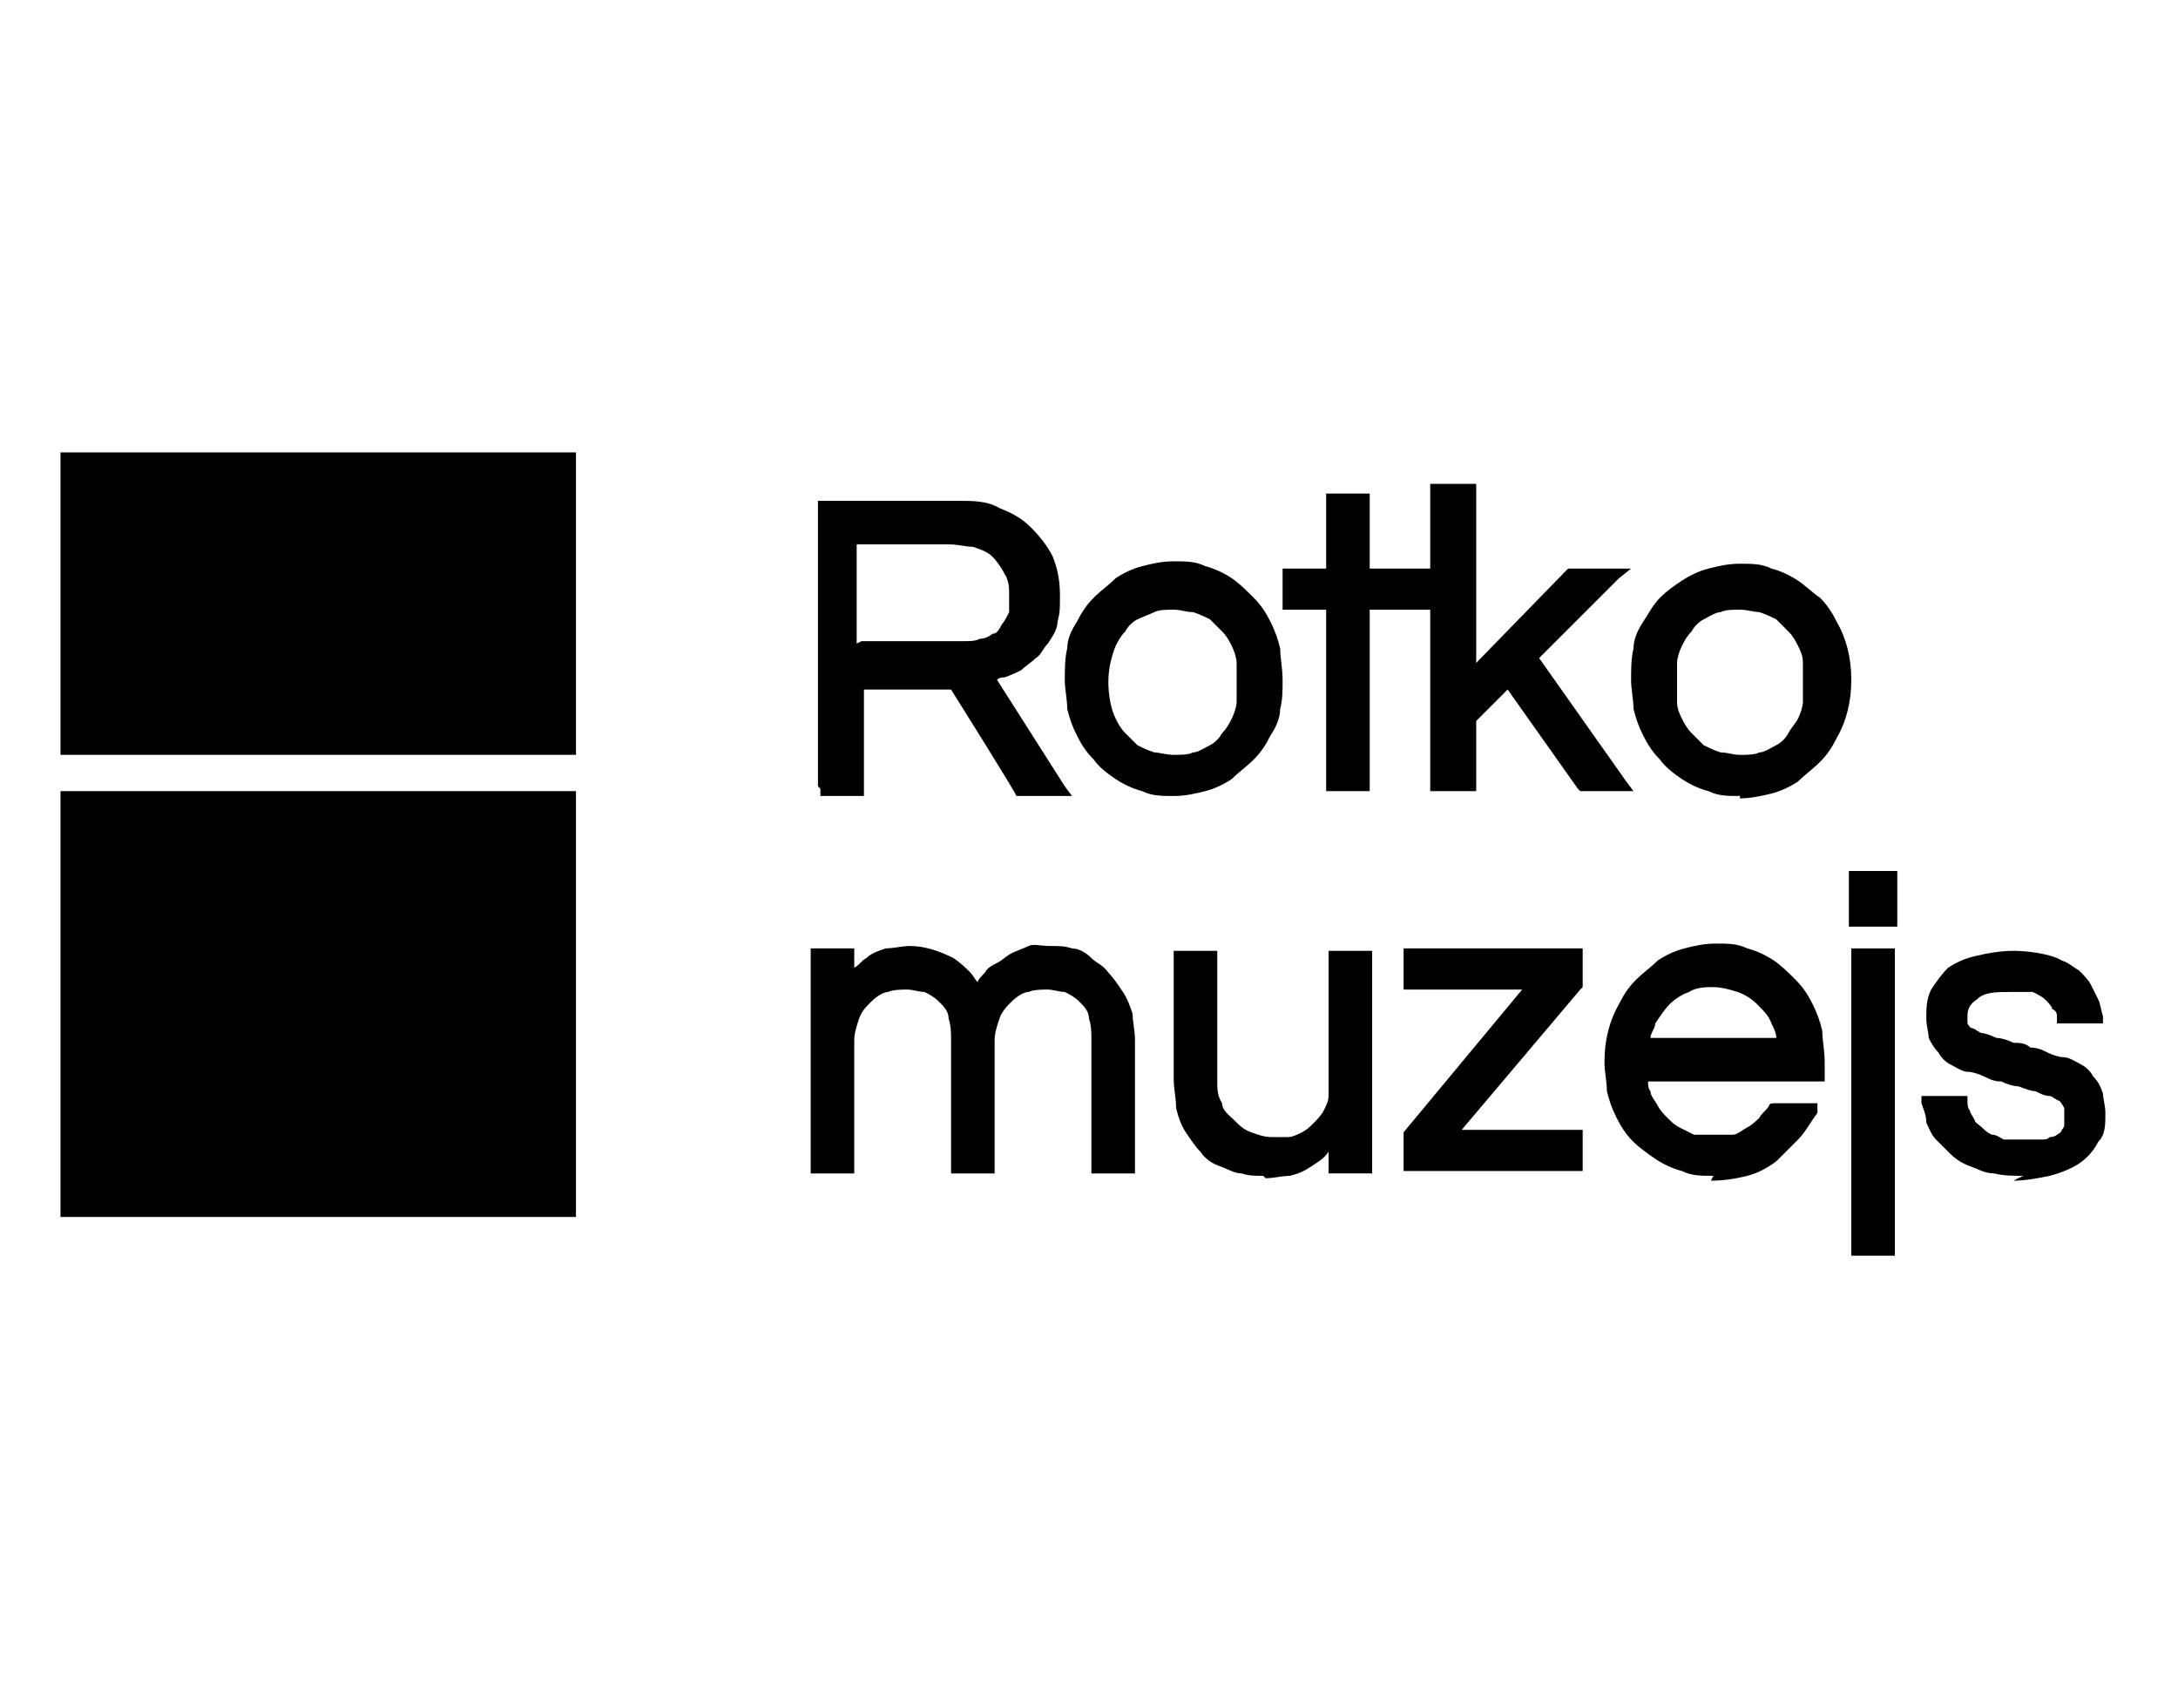
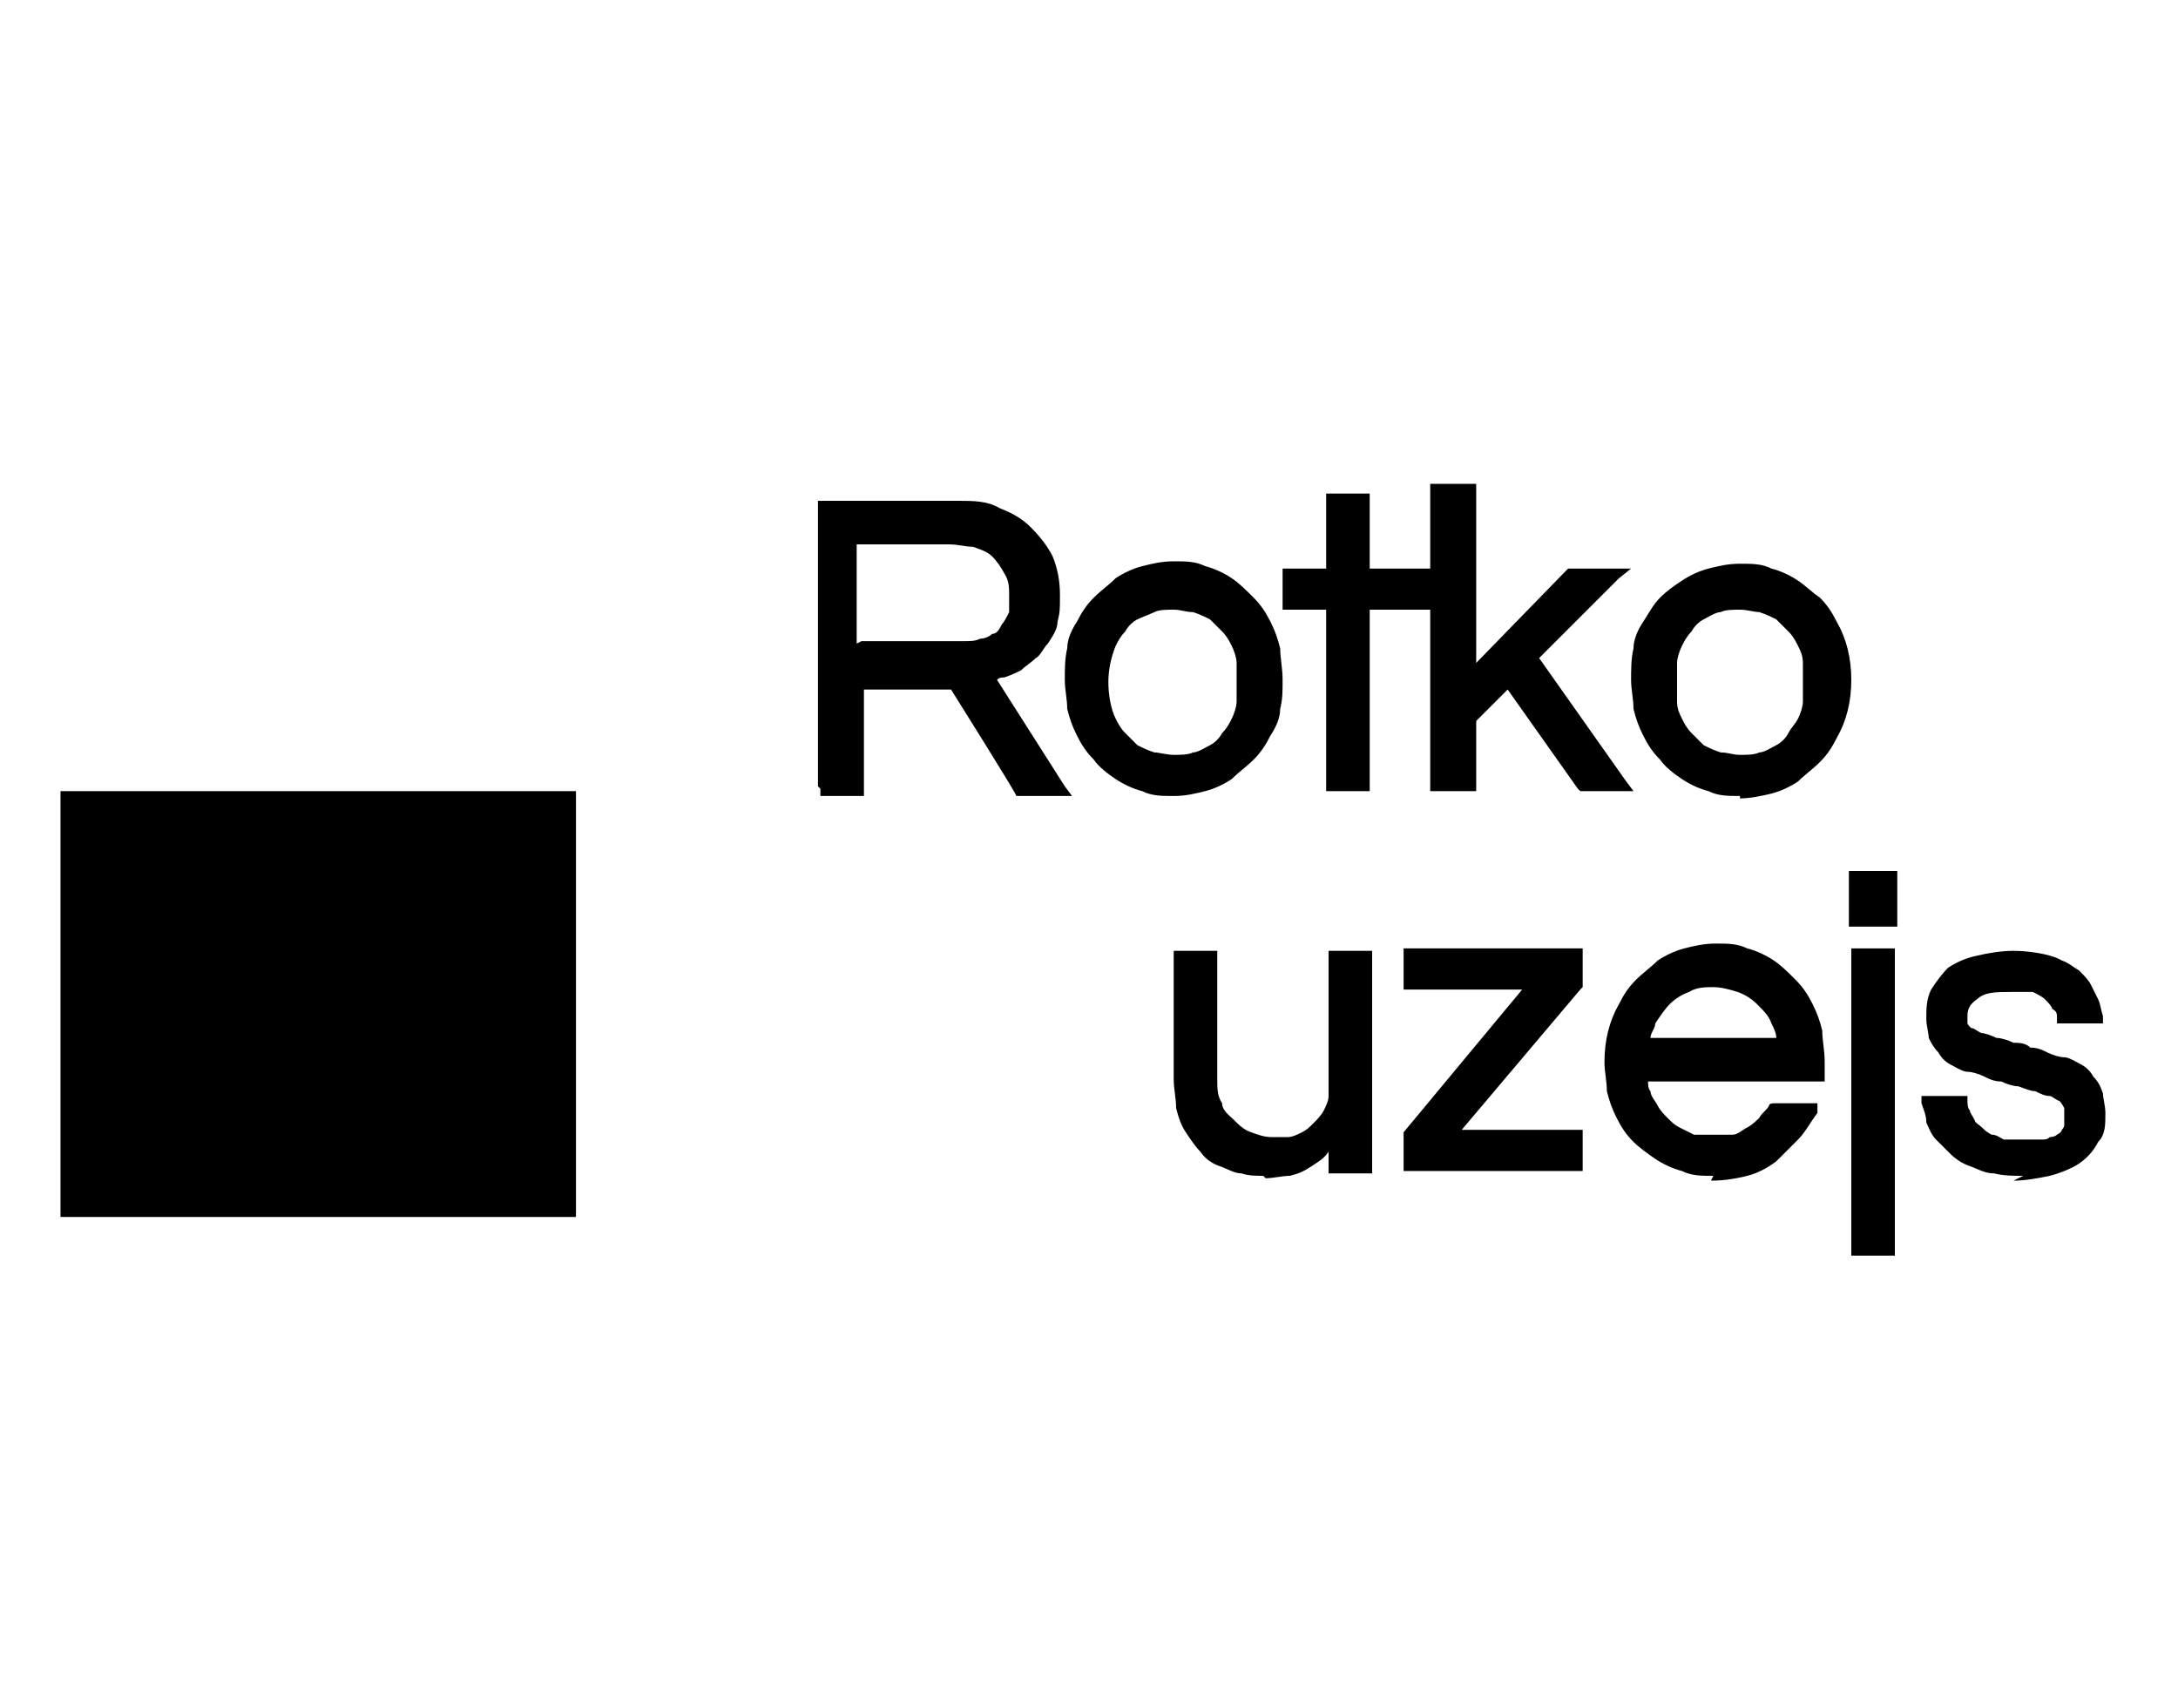
<svg xmlns="http://www.w3.org/2000/svg" id="_Слой_2" viewBox="0 0 90 70.6">
  <defs>
    <style>      .st0 {        fill: none;      }      .st1 {        fill-rule: evenodd;      }    </style>
  </defs>
  <rect class="st0" width="90" height="70.6" />
  <g id="Layer_x5F_1">
    <g id="_1785322777136">
      <g>
-         <rect x="2.5" y="18.7" width="21.3" height="12.5" />
        <rect x="2.5" y="32.7" width="21.3" height="17.6" />
      </g>
      <polygon class="st1" points="76.5 51.6 76.5 39.5 76.5 39.2 76.7 39.2 78 39.2 78.3 39.2 78.3 39.5 78.3 51.6 78.3 51.9 78 51.9 76.7 51.9 76.5 51.9 76.5 51.6" />
      <polygon class="st1" points="76.4 38 76.4 36.3 76.4 36 76.7 36 78.1 36 78.4 36 78.4 36.3 78.4 38 78.4 38.3 78.1 38.3 76.7 38.3 76.4 38.3 76.4 38" />
      <path class="st1" d="M70.8,48.6c-.5,0-.9,0-1.3-.2-.4-.1-.8-.3-1.1-.5-.3-.2-.7-.5-.9-.7h0c-.3-.3-.5-.6-.7-1-.2-.4-.3-.7-.4-1.1,0-.4-.1-.8-.1-1.2,0-.9.2-1.7.6-2.4.2-.4.4-.7.7-1,.3-.3.6-.5.9-.8h0c.3-.2.7-.4,1.1-.5.4-.1.8-.2,1.3-.2s.9,0,1.3.2c.4.1.8.3,1.1.5.3.2.6.5.9.8s.5.6.7,1h0c.2.4.3.7.4,1.1,0,.4.1.8.1,1.3v.8h-7.3c0,.1,0,.3.1.4,0,.2.2.4.3.6.1.2.3.4.4.5.2.2.3.3.5.4h0c.2.1.4.2.6.3.2,0,.5,0,.8,0s.6,0,.8,0c.2,0,.4-.2.6-.3h0c.2-.1.4-.3.5-.4.1-.2.3-.3.4-.5h0c0-.1.2-.1.2-.1h1.8v.4c-.3.4-.5.8-.8,1.1h0c-.3.3-.6.6-.9.9h0c-.4.3-.8.5-1.2.6-.4.1-.9.2-1.5.2ZM68.1,42.9h5.3c0-.2-.1-.4-.2-.6-.1-.3-.3-.5-.6-.8-.2-.2-.5-.4-.8-.5h0c-.3-.1-.7-.2-1-.2s-.7,0-1,.2c-.3.1-.6.3-.8.5-.2.2-.4.5-.6.8,0,.2-.2.4-.2.6Z" />
      <polygon class="st1" points="58 48.2 58 46.9 58 46.9 58 46.8 62.9 40.9 58.3 40.9 58 40.9 58 40.7 58 39.5 58 39.2 58.3 39.2 65.1 39.2 65.4 39.2 65.4 39.5 65.4 40.7 65.4 40.8 65.3 40.9 60.4 46.7 65.1 46.7 65.4 46.7 65.4 47 65.4 48.2 65.4 48.4 65.1 48.4 58.2 48.4 58 48.4 58 48.2" />
      <path class="st1" d="M52.2,48.6c-.3,0-.6,0-.9-.1-.3,0-.6-.2-.9-.3s-.6-.3-.8-.6c-.2-.2-.4-.5-.6-.8-.2-.3-.3-.6-.4-1,0-.4-.1-.8-.1-1.2v-5.3h1.8v5.3c0,.4,0,.7.2,1,0,.3.3.5.5.7.2.2.4.4.7.5.3.1.5.2.9.2s.4,0,.6,0,.4-.1.6-.2c.2-.1.3-.2.5-.4.1-.1.3-.3.4-.5h0c.1-.2.2-.4.2-.6,0-.2,0-.4,0-.7v-5.3h1.8v9.2h-1.8v-.9h0c-.2.3-.4.4-.7.6h0c-.3.2-.5.3-.9.4h0c-.3,0-.7.1-1,.1Z" />
-       <path class="st1" d="M33.5,48.2v-9h1.8v.8c.2-.1.3-.3.5-.4h0c.2-.2.5-.3.8-.4h0c.3,0,.7-.1,1-.1.6,0,1.2.2,1.8.5.3.2.5.4.7.6.1.1.2.3.3.4,0-.1.2-.3.3-.4.1-.2.3-.3.5-.4.2-.1.4-.3.6-.4.2-.1.5-.2.7-.3s.5,0,.9,0,.6,0,.9.1c.3,0,.6.2.8.4s.5.3.7.6h0c.2.2.4.5.6.8.2.3.3.6.4.9,0,.3.1.7.1,1.1v5.5h-1.8v-5.5c0-.3,0-.6-.1-.9,0-.3-.2-.5-.4-.7-.2-.2-.4-.3-.6-.4h0c-.2,0-.5-.1-.7-.1s-.6,0-.8.1c-.2,0-.5.2-.7.4-.2.2-.4.4-.5.7h0c-.1.3-.2.6-.2.9v5.5h-1.8v-5.5c0-.3,0-.6-.1-.9,0-.3-.2-.5-.4-.7-.2-.2-.4-.3-.6-.4h0c-.2,0-.5-.1-.7-.1s-.6,0-.8.1h0c-.2,0-.5.2-.7.4h0c-.2.2-.4.4-.5.7h0c-.1.3-.2.6-.2.9v5.5h-1.8v-.3Z" />
      <path class="st1" d="M71.9,32.9c-.5,0-.9,0-1.3-.2-.4-.1-.8-.3-1.1-.5-.3-.2-.7-.5-.9-.8-.3-.3-.5-.6-.7-1-.2-.4-.3-.7-.4-1.1,0-.4-.1-.8-.1-1.2s0-.9.1-1.3c0-.4.2-.8.4-1.1s.4-.7.7-1c.3-.3.6-.5.9-.7.3-.2.7-.4,1.1-.5s.8-.2,1.3-.2.9,0,1.3.2c.4.1.8.3,1.1.5.3.2.6.5.9.7.3.3.5.6.7,1,.4.7.6,1.5.6,2.4s-.2,1.7-.6,2.4c-.2.4-.4.7-.7,1-.3.3-.6.5-.9.8-.3.2-.7.4-1.1.5s-.9.2-1.3.2ZM71.9,31.2c.3,0,.6,0,.8-.1.2,0,.5-.2.7-.3.2-.1.4-.3.5-.5s.3-.4.4-.6c.1-.2.2-.5.2-.7h0c0-.3,0-.5,0-.8s0-.6,0-.8c0-.3-.1-.5-.2-.7-.1-.2-.2-.4-.4-.6s-.3-.3-.5-.5c-.2-.1-.4-.2-.7-.3h0c-.2,0-.5-.1-.8-.1s-.6,0-.8.1c-.2,0-.5.2-.7.3-.2.1-.4.3-.5.5-.2.2-.3.4-.4.6h0c-.1.2-.2.5-.2.7,0,.3,0,.5,0,.8s0,.5,0,.8c0,.3.1.5.2.7h0c.1.2.2.4.4.6.2.2.3.3.5.5h0c.2.1.4.2.7.3.3,0,.5.1.8.1Z" />
      <path class="st1" d="M48.5,32.9c-.5,0-.9,0-1.3-.2-.4-.1-.8-.3-1.1-.5-.3-.2-.7-.5-.9-.8-.3-.3-.5-.6-.7-1h0c-.2-.4-.3-.7-.4-1.1,0-.4-.1-.8-.1-1.2s0-.9.1-1.3c0-.4.2-.8.4-1.1.2-.4.4-.7.7-1h0c.3-.3.6-.5.9-.8.3-.2.7-.4,1.1-.5.4-.1.8-.2,1.3-.2s.9,0,1.3.2c.4.1.8.3,1.1.5.3.2.6.5.9.8.3.3.5.6.7,1,.2.4.3.7.4,1.1,0,.4.1.8.1,1.3s0,.8-.1,1.2c0,.4-.2.8-.4,1.1h0c-.2.4-.4.7-.7,1s-.6.5-.9.8c-.3.2-.7.4-1.1.5-.4.1-.8.2-1.3.2ZM48.5,31.2c.3,0,.6,0,.8-.1.2,0,.5-.2.7-.3s.4-.3.5-.5c.2-.2.3-.4.4-.6h0c.1-.2.2-.5.2-.7h0c0-.3,0-.5,0-.8s0-.6,0-.8-.1-.5-.2-.7-.2-.4-.4-.6c-.2-.2-.3-.3-.5-.5-.2-.1-.4-.2-.7-.3h0c-.3,0-.5-.1-.8-.1s-.6,0-.8.1-.5.2-.7.3h0c-.2.1-.4.3-.5.5-.2.2-.3.4-.4.6h0c-.2.5-.3,1-.3,1.5s.1,1.1.3,1.5h0c.1.2.2.4.4.6.2.2.3.3.5.5h0c.2.1.4.2.7.3.2,0,.5.1.8.1Z" />
      <path class="st1" d="M33.8,32.5v-11.8h5.8c.6,0,1.2,0,1.7.3.5.2.9.4,1.3.8s.7.8.9,1.2c.2.5.3,1,.3,1.6s0,.7-.1,1.1c0,.3-.2.6-.4.9-.2.2-.3.5-.5.6-.2.2-.4.3-.6.5-.2.1-.4.2-.7.3-.1,0-.2,0-.3.1l2.8,4.4.3.4h-2.3c0-.1-2.7-4.4-2.7-4.4h-3.6v4.4h-1.8v-.3ZM35.6,26.5h3.7c.2,0,.4,0,.6,0,.2,0,.4,0,.6-.1h0c.2,0,.4-.1.5-.2.2,0,.3-.2.4-.4.1-.1.2-.3.3-.5,0-.2,0-.4,0-.7s0-.6-.2-.9h0c-.1-.2-.3-.5-.5-.7-.2-.2-.5-.3-.8-.4-.3,0-.6-.1-1-.1h-3.8v4.1Z" />
      <polygon class="st1" points="58.6 23.5 59.1 23.5 59.1 20.3 59.1 20 59.4 20 60.7 20 61 20 61 20.3 61 27.4 64.7 23.6 64.8 23.5 64.9 23.5 66.7 23.5 67.4 23.5 66.9 23.9 63.6 27.2 67.2 32.3 67.5 32.7 67 32.7 65.4 32.7 65.3 32.7 65.2 32.6 62.3 28.5 61 29.8 61 32.5 61 32.7 60.7 32.7 59.4 32.7 59.1 32.7 59.1 32.5 59.1 25.2 58.6 25.2 58.6 25.2 58.4 25.2 56.6 25.2 56.6 32.5 56.6 32.7 56.4 32.7 55.1 32.7 54.8 32.7 54.8 32.5 54.8 25.2 53.3 25.2 53 25.2 53 24.9 53 23.7 53 23.5 53.3 23.5 54.8 23.5 54.8 20.6 54.8 20.4 55.1 20.4 56.4 20.4 56.6 20.4 56.6 20.6 56.6 23.5 58.4 23.5 58.6 23.5" />
      <path class="st1" d="M83.6,48.6c-.4,0-.8,0-1.2-.1-.4,0-.7-.2-1-.3s-.6-.3-.8-.5c-.2-.2-.4-.4-.6-.6h0c-.2-.2-.3-.5-.4-.7,0-.3-.1-.5-.2-.8v-.3s.3,0,.3,0h1.6v.2c0,.1,0,.3.1.4h0c0,.1.1.2.2.4,0,.1.2.2.3.3s.2.2.4.3c.2,0,.3.1.5.2.2,0,.4,0,.7,0s.2,0,.3,0c.1,0,.2,0,.3,0h0c.1,0,.2,0,.3,0,.1,0,.2,0,.3-.1,0,0,.2,0,.3-.1h0c0,0,.2-.1.2-.2,0,0,.1-.1.1-.2h0c0,0,0-.2,0-.3s0-.3,0-.4h0c0,0-.1-.2-.2-.3h0c-.1,0-.3-.2-.4-.2-.2,0-.4-.1-.6-.2h0c-.2,0-.4-.1-.7-.2-.2,0-.5-.1-.7-.2h0c-.3,0-.5-.1-.7-.2s-.5-.2-.7-.2c-.2,0-.5-.2-.7-.3-.2-.1-.4-.3-.5-.5h0c-.2-.2-.3-.4-.4-.6h0c0-.2-.1-.5-.1-.8,0-.4,0-.8.2-1.2.2-.3.4-.6.7-.9h0c.3-.2.7-.4,1.2-.5.4-.1,1-.2,1.5-.2s1.5.1,2,.4c.3.1.5.3.7.4.2.2.4.4.5.6s.2.4.3.6.1.4.2.7v.3s-.3,0-.3,0h-1.6v-.2c0-.2,0-.3-.2-.4,0-.1-.2-.3-.3-.4-.1-.1-.3-.2-.5-.3h0c-.2,0-.5,0-.9,0-.6,0-1.1,0-1.4.3-.3.2-.4.4-.4.7s0,.2,0,.3h0c0,0,.1.2.2.2.1,0,.3.2.4.2s.4.1.6.2c.2,0,.5.1.7.2h0c.2,0,.5,0,.7.2h0c.3,0,.5.1.7.2s.5.2.7.2h0c.2,0,.5.2.7.3s.4.3.5.5c.2.2.3.4.4.7,0,.2.1.5.1.8,0,.5,0,.9-.3,1.2h0c-.2.4-.5.7-.8.9h0c-.3.2-.8.4-1.2.5-.5.1-1,.2-1.5.2Z" />
    </g>
  </g>
</svg>